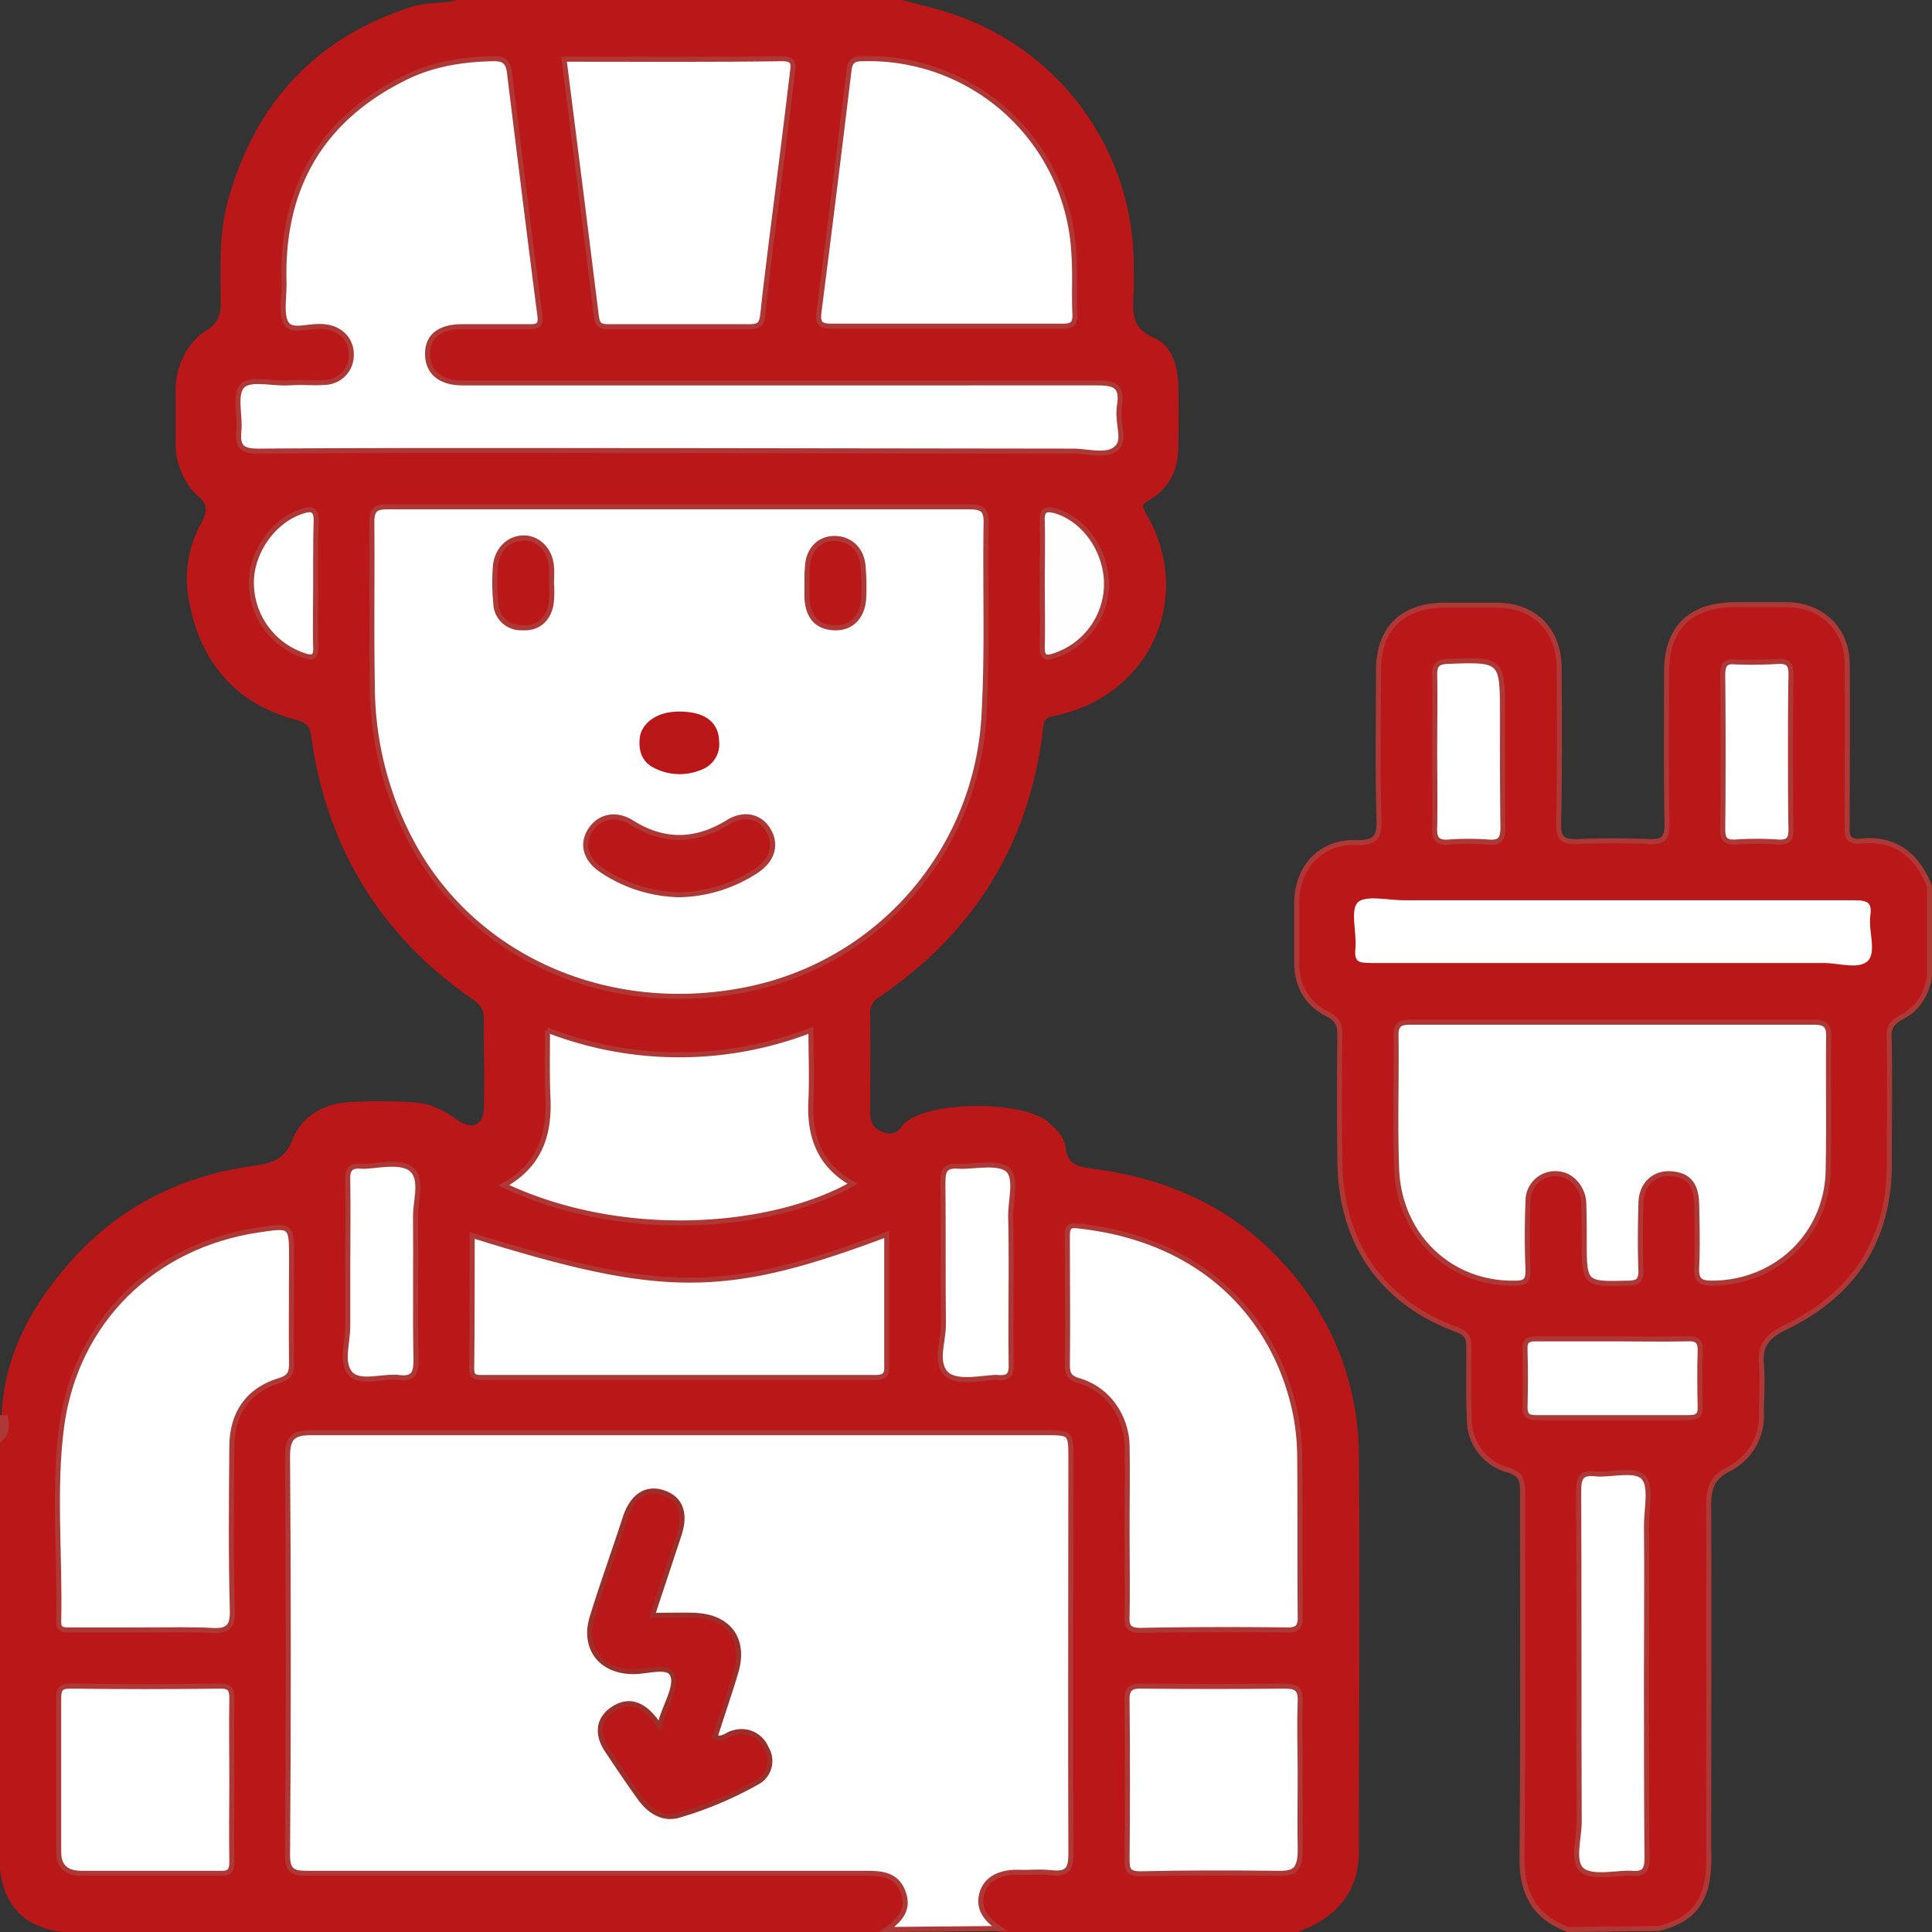
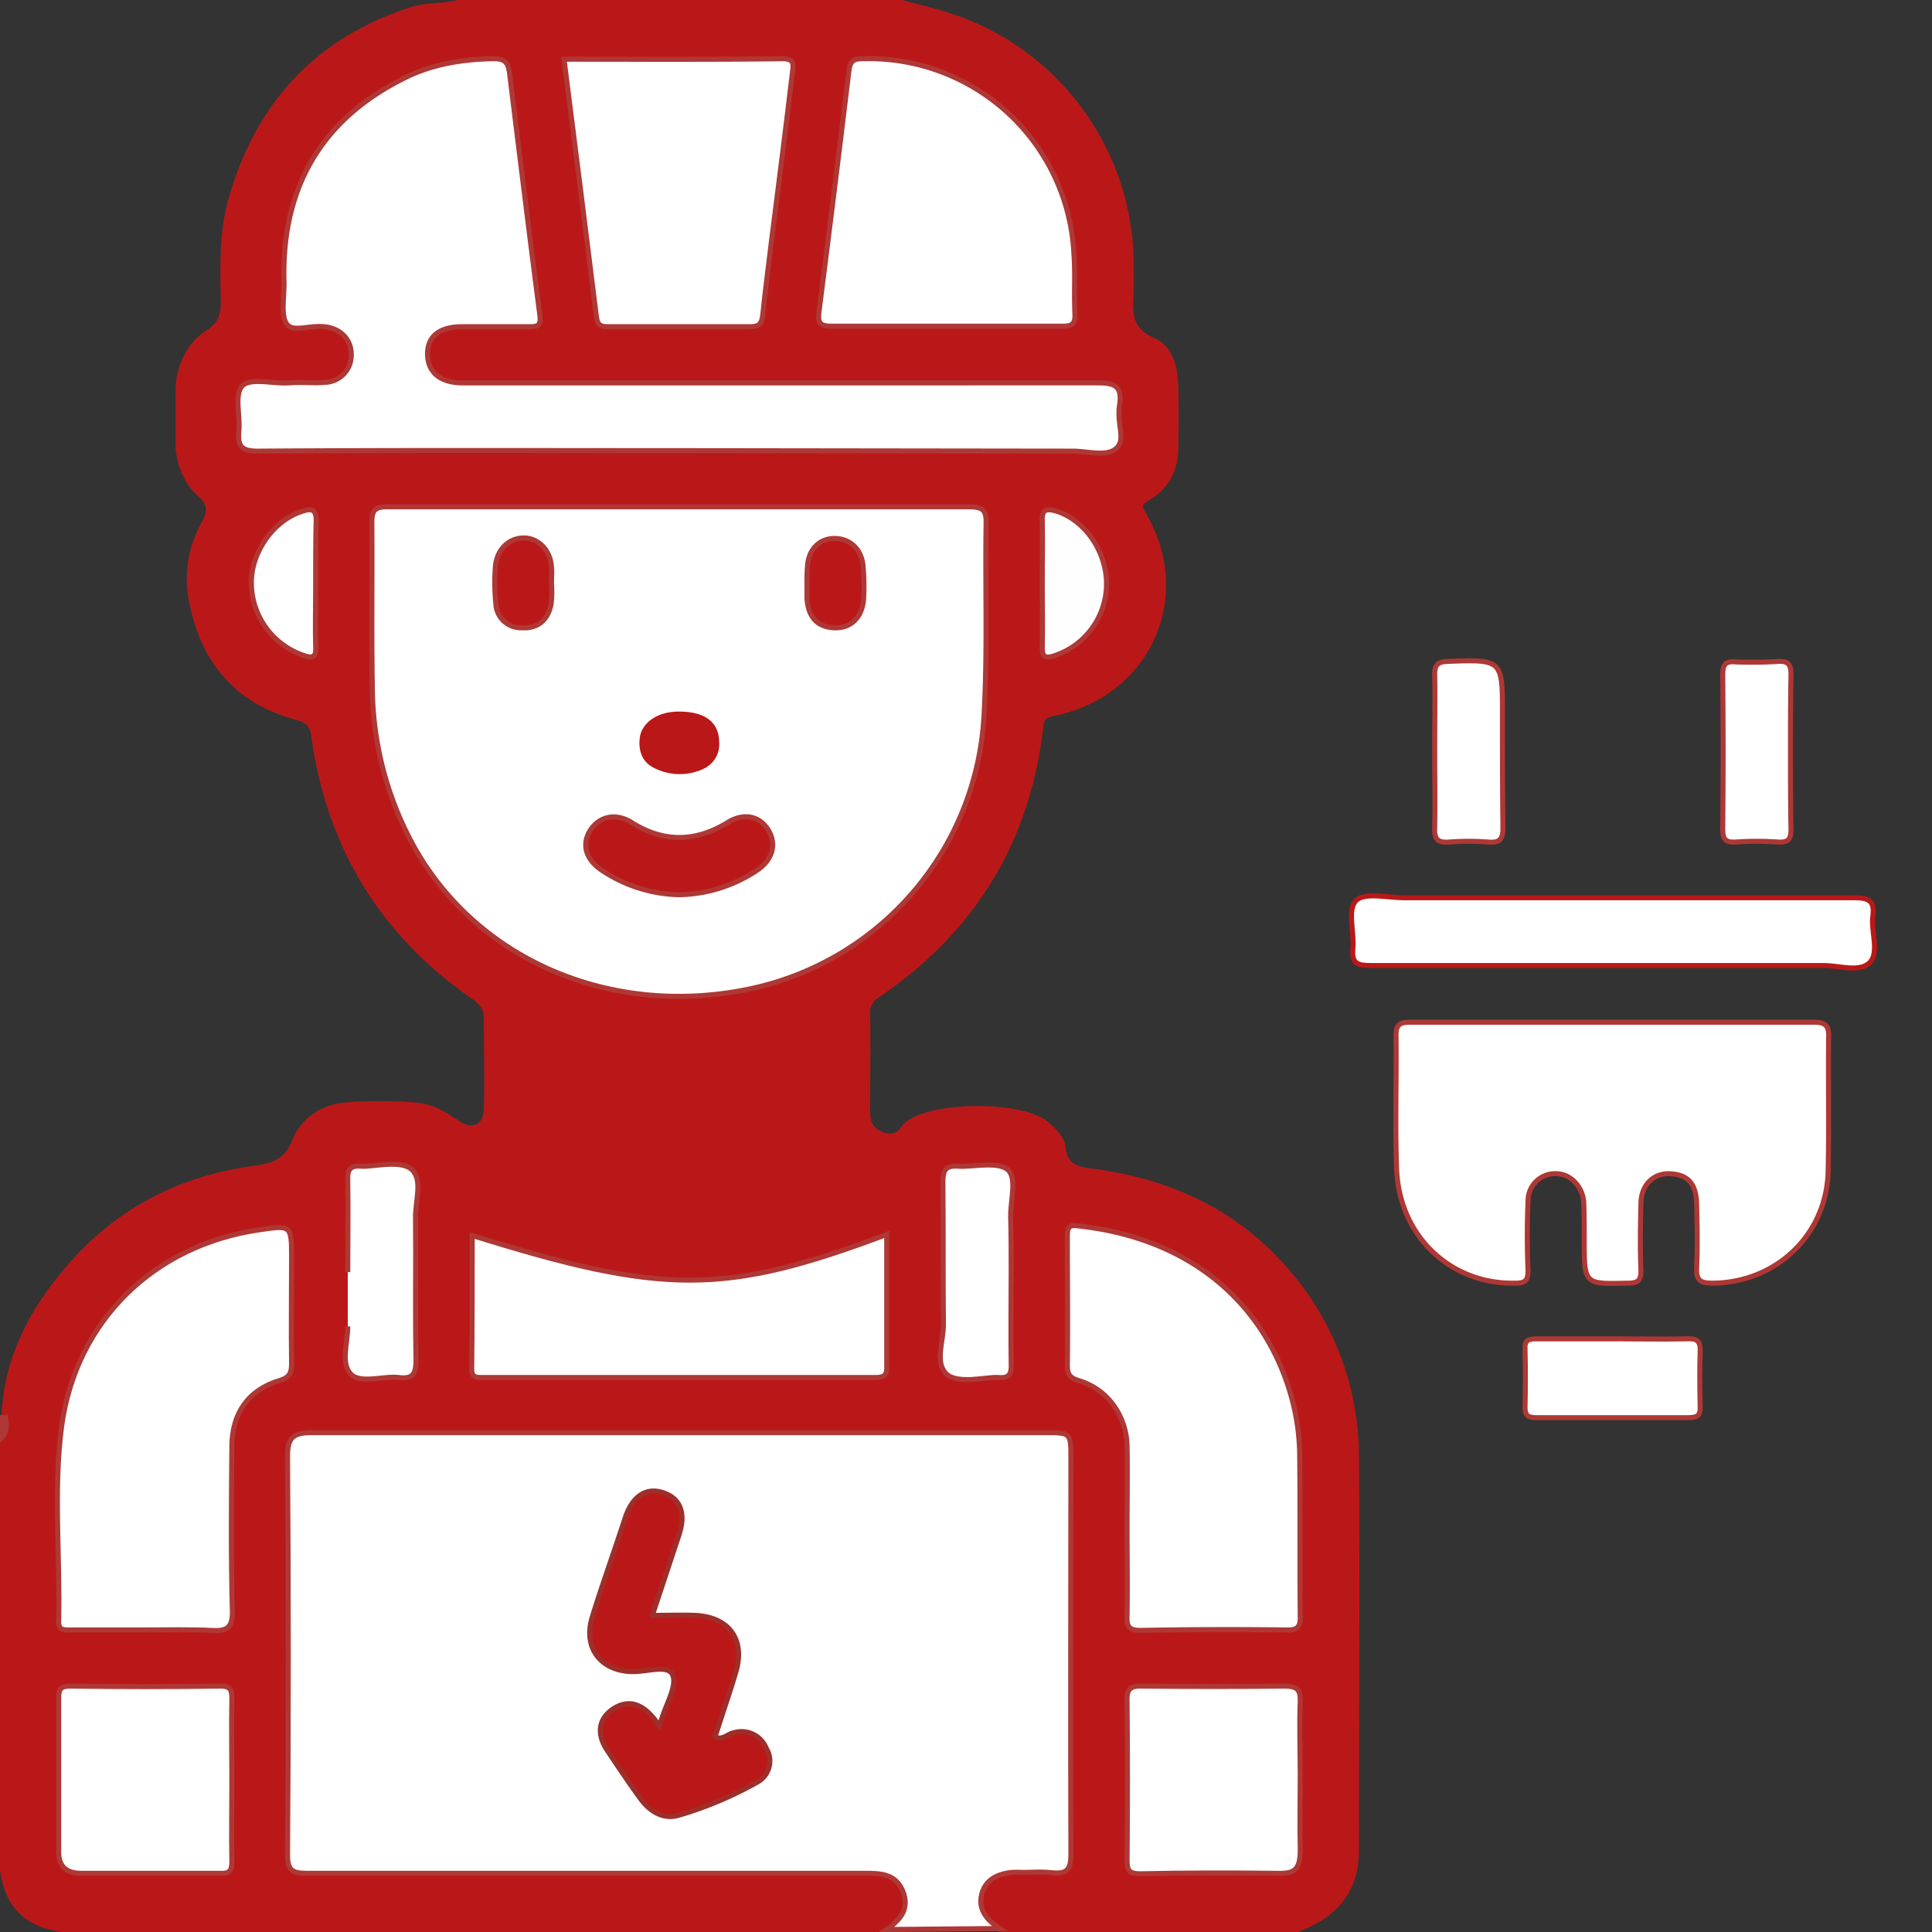
<svg xmlns="http://www.w3.org/2000/svg" id="Ebene_1" data-name="Ebene 1" viewBox="0 0 385 385">
  <rect x="0" y="0" width="385" height="385" fill="#333333" stroke="none" />
  <defs>
    <style>.cls-1,.cls-3,.cls-6{fill:#ba1818;}.cls-1,.cls-7{stroke:#ba1818;}.cls-2,.cls-7{fill:#fff;}.cls-2,.cls-3,.cls-4,.cls-5{stroke:#ae3835;}.cls-4{fill:#6b6766;}.cls-5{fill:#fefeff;}.cls-6{stroke:#9d2f2b;}</style>
  </defs>
  <title>electrician-r</title>
  <path class="cls-1" d="M180,.7c2.8.8,5.7,1.4,8.5,2.3a52.3,52.3,0,0,1,37.2,48.7c0,2.2.1,4.5,0,6.7-.2,4-.5,7.5,4.4,9.6,3.3,1.4,4.4,5.3,4.5,9s.1,8.5,0,12.7-1.9,7.6-5.5,9.7c-1.7,1-1.9,1.5-.9,3.3,9.7,16.5.8,36-18.1,39.7-1.7.4-2.2.9-2.4,2.6-2.6,22.8-13.5,40.6-32.5,53.5a4,4,0,0,0-2,3.9c.1,6.4,0,12.8,0,19.1,0,2.1.4,3.7,2.5,4.6s3.6.6,4.8-1.3c.1-.2.4-.3.5-.5,4.9-4.2,22.9-4.3,27.9-.1,1.4,1.3,3,2.7,3.2,4.5.4,3.9,2.7,4.5,6,4.9,14.4,1.9,27.1,7.4,37.1,18.2a56.3,56.3,0,0,1,15.4,38.4c.2,26.3,0,52.5,0,78.8,0,8.2-4.5,13-11.8,15.7H199.5c-3.6-1.5-4.9-3.3-4.6-6.2a7,7,0,0,1,6-5.9,40.7,40.7,0,0,1,7.8-.3c2.7,0,3.9-1.1,3.9-3.8s0-6.2,0-9.4q0-32.7-.1-65.6c0-6.1-.4-6.5-6.6-6.5q-70.6-.2-141.3,0c-5.3,0-5.6.3-5.6,5.8-.1,24.7-.1,49.5,0,74.2,0,5,.3,5.3,5.3,5.3H169.7a29.2,29.2,0,0,1,5.9.3,7,7,0,0,1,6,5.9c.3,2.9-1,4.7-4.6,6.2H12.8c-7.2-.9-11.1-4.8-12-12V286.5c.7-1.2.2-2.6.3-3.9.4-11.6,5.5-21.2,12.8-29.7C23.6,241.5,36.2,235,51,233c3.6-.5,6.4-1.3,8-5.4s5.4-6.8,10.2-7.2a90.8,90.8,0,0,1,13.8,0c3.2.2,5.9,1.8,8.5,3.6s5.5,1.1,5.7-2.6c.2-6.1,0-12.3,0-18.4,0-2-1.1-3.2-2.6-4.2-18.3-12.7-28.8-30.2-31.8-52.1-.3-2.4-1.6-3.1-3.6-3.6-12-3.3-18.6-11.5-20.8-23.5A22.3,22.3,0,0,1,41,104.4c1.3-2.5,1.1-4-1-5.8s-4.2-5.8-4.2-9.6,0-7.5,0-11.3,1.9-8.8,6-11.3c2.4-1.5,3-3.4,3-5.9-.1-7.2-.4-14.3,1.7-21.2C52,20.6,63.8,8.1,82.3,2.1c3-1,6.2-.6,9.2-1.4Z" transform="translate(-0.3 -0.2)" />
  <path class="cls-2" d="M177,384.7c2.5-1.8,4.6-3.9,3.3-7.4s-4.1-3.8-7.3-3.8H61.3c-2.8,0-3.7-.7-3.7-3.6q.3-39.7,0-79.5c0-3.7,1.1-4.7,4.7-4.7H208.9c4.7,0,4.8.1,4.8,4.9,0,26.3-.1,52.7,0,79.1,0,2.8-.6,4-3.6,3.7s-4.5,0-6.7-.1-6.1.4-7.3,3.8.8,5.7,3.4,7.4Z" transform="translate(-0.3 -0.2)" />
-   <path class="cls-3" d="M312.8,384.7c-6.8-2.5-9.3-7.3-9.2-14.5.2-24.2.1-48.5.1-72.7,0-2.4-.3-3.6-3-4.4a10.4,10.4,0,0,1-7.6-10.1c-.2-4.7-.1-9.5-.1-14.2,0-1.8-.2-2.8-2.3-3.6-15.2-5.6-23.3-17.5-23.4-33.8-.1-8.3-.1-16.5,0-24.8,0-2-.3-3.2-2.4-4.3-4.1-2-6.2-5.6-6.2-10.3V180c.1-7.1,4.9-12.2,12-11.9,3.8.1,4.5-1.2,4.4-4.6-.3-9.9-.1-19.8-.1-29.7,0-8.3,4.7-12.9,13-13h10.5c7.5,0,12.4,4.8,12.5,12.4.1,10.4.1,20.7-.1,31.1-.1,3.1,1,3.7,3.8,3.6,4.7-.2,9.5-.2,14.2,0,2.7.1,3.6-.5,3.6-3.4-.2-10.1-.1-20.2-.1-30.4,0-8.7,4.7-13.3,13.4-13.4h10.9c6.7.2,11.6,4.9,11.7,11.6.1,10.9,0,21.8,0,32.6-.1,2,.2,3.1,2.6,2.9,6.9-.7,11.3,2.7,13.8,9v18c-.6,3.5-2.2,6.3-5.4,8s-2.6,3.2-2.6,5.4c.1,8,0,16,0,24,0,15.3-7.3,26.1-20.9,32.6-3.3,1.6-4.9,3.4-4.6,7.1s0,6.5,0,9.7a11.9,11.9,0,0,1-6.6,11.4c-3.3,1.7-3.9,3.9-3.9,7.2.1,22.6,0,45.2,0,67.8,0,1.3.1,2.5,0,3.8-.2,7.2-3.2,11.1-10,12.7Z" transform="translate(-0.3 -0.2)" />
  <path class="cls-4" d="M.8,282.7h.6c.2,1.3.4,2.7-.6,3.8Z" transform="translate(-0.3 -0.2)" />
  <path class="cls-2" d="M135.6,101.2h57.8c2.7,0,3.5.6,3.4,3.4-.2,12.6.3,25.3-.4,37.9A58.9,58.9,0,0,1,150,197.2c-27.9,6-55.3-5.8-67.8-29.4a66.4,66.4,0,0,1-7.7-30.9c-.2-10.9,0-21.8-.1-32.6,0-2.5.7-3.1,3.1-3.1Z" transform="translate(-0.3 -0.2)" />
  <path class="cls-2" d="M135.8,90c-28,0-56-.1-84,.1-3.2,0-4.2-.8-3.9-3.9s-.9-7.2.6-9,6.1-.5,9.3-.7,4.8.1,7.1-.1a5.4,5.4,0,0,0,5.4-5.6c0-3-2.2-5.2-5.4-5.5s-6.3,1.2-7.5-.6-.4-5.6-.5-8.4c-.5-18.4,7.2-32.1,23.7-40.4,5.6-2.9,11.8-3.9,18.1-4,2,0,2.8.6,3.1,2.6,2,16.2,4,32.5,6.1,48.7.2,1.8-.4,2.1-2,2.1H92.4c-4.5,0-6.9,1.9-6.9,5.4s2.3,5.8,7,5.8H218.9c3.4,0,5.1.5,4.5,4.4s1.3,6.8-.6,8.6-5.7.6-8.7.6Z" transform="translate(-0.3 -0.2)" />
  <path class="cls-2" d="M28.9,325H14.3c-1.3,0-2.4.1-2.3-1.8.3-13-1.1-26.1.6-38.9,2.9-20.9,18.3-35.9,39.2-39,6.6-1,6.6-1,6.6,5.7s-.1,14,0,20.9c0,1.9-.4,2.8-2.4,3.4-6.3,1.9-9.5,6.6-9.5,13.2-.1,10.9-.2,21.7.1,32.6.1,3.5-1.1,4.2-4.2,4S33.4,325,28.9,325Z" transform="translate(-0.3 -0.2)" />
  <path class="cls-2" d="M224.9,304.8c0-5.5.1-11,0-16.5s-3.5-11.2-9.7-13c-1.9-.6-2.2-1.4-2.2-3.2.1-8.4,0-16.9,0-25.4,0-1.7.1-2.5,2.2-2.2,25.6,2.8,39.4,19,43.2,37.2a45.8,45.8,0,0,1,.9,9c.1,10.4,0,20.9.1,31.4.1,2.4-.6,3-2.9,2.9-9.6-.1-19.3-.1-28.9.1-2.5,0-2.8-.9-2.7-3.1C225,316.3,224.9,310.6,224.9,304.8Z" transform="translate(-0.3 -0.2)" />
  <path class="cls-2" d="M188.7,65.2H166.3c-2.3,0-3.1-.3-2.8-2.8q3.1-24.2,6-48.3c.3-2.1,1.3-2.2,3-2.2a40.9,40.9,0,0,1,41.8,38.9c.3,3.9,0,7.9.2,11.9.1,2.1-.6,2.5-2.5,2.5Z" transform="translate(-0.3 -0.2)" />
  <path class="cls-2" d="M112.7,12c14.8,0,29.2.1,43.5-.1,2.5,0,2.2,1.2,2,2.8-1.3,11-2.7,22-4.1,33-.6,5.1-1.3,10.2-1.8,15.2-.2,1.8-.7,2.4-2.5,2.4H121.4c-2,0-2.1-.9-2.3-2.4C117,46,114.9,29.2,112.7,12Z" transform="translate(-0.3 -0.2)" />
-   <path class="cls-2" d="M100.7,236.4c7.2-4,9.1-10.1,8.8-17.3-.2-4.4-.1-8.8-.1-13.6a72.8,72.8,0,0,0,52.5,0c0,4.9.2,9.4,0,13.9-.4,7.2,1.7,13,8.3,16.7C154.1,245.2,124.4,247.6,100.7,236.4Z" transform="translate(-0.3 -0.2)" />
  <path class="cls-2" d="M177,246.2v26.1c.1,1.7-.3,2.4-2.2,2.4H96.4c-1.2,0-2.1,0-2.1-1.7.1-8.8.1-17.6.1-26.6C132.5,258.3,144.8,258.3,177,246.2Z" transform="translate(-0.3 -0.2)" />
  <path class="cls-2" d="M46.5,355.1c0,5.4-.1,10.8,0,16.1,0,1.8-.5,2.4-2.3,2.3H16.5c-2.9,0-4.5-1.3-4.5-4.2V338.5c0-1.8.5-2.3,2.3-2.3q15,.2,30,0c1.9,0,2.2.8,2.2,2.4C46.4,344.1,46.5,349.6,46.5,355.1Z" transform="translate(-0.3 -0.2)" />
  <path class="cls-2" d="M259.4,353.9c0,4.9-.1,9.8,0,14.6s-1.5,5.1-5,5c-9-.1-18-.1-26.9.1-2.3,0-2.6-.8-2.6-2.8.1-10.5.1-20.9,0-31.4-.1-2.4.4-3.3,3-3.2,9.5.1,19,.1,28.4,0,2.5,0,3.2.7,3.1,3.2C259.2,344.2,259.4,349.1,259.4,353.9Z" transform="translate(-0.3 -0.2)" />
  <path class="cls-2" d="M201.8,253.7c0,6.1-.1,12.2,0,18.3.1,2.1-.5,2.9-2.6,2.7s-8.2,1.5-10.4-.8-.5-6.4-.5-9.7c-.1-9.5,0-19-.1-28.4,0-2.4.5-3.4,3.1-3.2s7.6-1,9.7.6.6,6.3.7,9.6S201.8,250,201.8,253.7Z" transform="translate(-0.3 -0.2)" />
-   <path class="cls-2" d="M69.6,253.7c0-6.1.1-12.3,0-18.4-.1-2.1.6-2.9,2.7-2.7s7.9-1.4,10.1.7.6,6.4.7,9.7c.1,9.4-.1,18.7.1,28.1,0,2.6-.4,4-3.4,3.6s-7.8,1.4-9.7-.8-.5-6.1-.5-9.4Z" transform="translate(-0.3 -0.2)" />
+   <path class="cls-2" d="M69.6,253.7c0-6.1.1-12.3,0-18.4-.1-2.1.6-2.9,2.7-2.7s7.9-1.4,10.1.7.6,6.4.7,9.7c.1,9.4-.1,18.7.1,28.1,0,2.6-.4,4-3.4,3.6s-7.8,1.4-9.7-.8-.5-6.1-.5-9.4" transform="translate(-0.3 -0.2)" />
  <path class="cls-5" d="M208,116.3c0-4.1.1-8.2,0-12.3-.1-2.2.7-2.5,2.6-2,5.8,1.7,10.2,8,10.2,14.6a15.1,15.1,0,0,1-10.5,14.3c-2.1.7-2.3-.2-2.3-1.9C208.1,124.8,208,120.6,208,116.3Z" transform="translate(-0.3 -0.2)" />
  <path class="cls-2" d="M63.2,116.5c0,4.2-.1,8.3,0,12.4.1,1.9-.2,2.7-2.4,1.9a15.3,15.3,0,0,1-10.4-14.1c-.2-6.1,4.1-12.5,9.8-14.5,2-.7,3.2-.8,3.1,2S63.2,112.4,63.2,116.5Z" transform="translate(-0.3 -0.2)" />
  <path class="cls-6" d="M131.7,344.1c.2-.8.4-1.1.5-1.5.9-2.9,3.1-6.6,2.1-8.7s-5.4-.4-8.4-.6c-6.1-.3-9.4-4.9-7.6-10.8s4.5-13.4,6.7-20.2c1.5-4.1,4.2-5.8,7.6-4.6s4.4,4.2,3,8.4l-5.3,16c3.1,0,5.8-.1,8.5,0,6.7.3,10,4.7,8.2,11.1-1.3,4.4-2.8,8.7-4.2,13.1,1.4.8,2.5-.6,3.7-.8a5.3,5.3,0,0,1,6.5,3.1,4.8,4.8,0,0,1-1.9,6.8,74.1,74.1,0,0,1-15.4,6.5c-3.2,1-5.9-.7-7.8-3.3s-4.4-6.3-6.6-9.6-1.7-6.3,1.1-8.2,5.5-1.3,7.9,1.5C130.7,342.7,131,343.2,131.7,344.1Z" transform="translate(-0.3 -0.2)" />
  <path class="cls-2" d="M321.6,203.9h40.1c2.4,0,3.1.7,3,3.1-.1,8.9.1,17.7-.1,26.6-.3,12.7-10.4,22.2-23,22.3-2.3,0-3.3-.4-3.2-3,.2-4.3.1-8.5,0-12.8s-2-5.8-5.2-6-5.8,2-5.9,5.8-.2,9,0,13.5c0,2-.6,2.5-2.6,2.5-8.7.2-8.7.3-8.7-8.6,0-2.5,0-5-.1-7.5s-2.1-5.5-5.2-5.7a5.4,5.4,0,0,0-5.9,5.4c-.2,4.6-.2,9.3,0,13.9,0,2-.6,2.5-2.5,2.5-13.1.3-23.4-9.6-23.7-23.2-.3-8.7,0-17.3-.1-25.9-.1-2.4.7-2.9,2.9-2.9Z" transform="translate(-0.3 -0.2)" />
  <path class="cls-7" d="M321.8,192.6H273.5c-2.6,0-3.9-.3-3.6-3.4s-1.1-7.5.5-9.4,6.4-.7,9.7-.7h89.8c3,0,4,.8,3.6,3.7s1.4,7.4-.7,9.3-6,.5-9.1.5Z" transform="translate(-0.3 -0.2)" />
-   <path class="cls-2" d="M328.4,333.7c0,12.3,0,24.5.1,36.8,0,2.5-.7,3.2-3.1,3s-7.7,1.1-9.8-.6-.6-6.3-.6-9.6c-.1-22,0-44-.1-66,0-2.8.6-3.7,3.4-3.4s7.6-1.1,9.4.6.7,6.3.7,9.6C328.5,314,328.4,323.9,328.4,333.7Z" transform="translate(-0.3 -0.2)" />
  <path class="cls-2" d="M322.1,267c4.8,0,9.5.1,14.3,0,2-.1,2.8.3,2.7,2.6s-.1,7.2,0,10.8c.1,1.8-.5,2.3-2.3,2.3H306.4c-1.6,0-2.2-.4-2.2-2.1.1-3.9.1-7.7,0-11.6-.1-1.7.7-2,2.2-2Z" transform="translate(-0.3 -0.2)" />
  <path class="cls-2" d="M357.1,150.1c0,5.1,0,10.2.1,15.3,0,1.9-.4,2.7-2.5,2.6a61.7,61.7,0,0,0-8.6,0c-2.1.1-2.5-.7-2.5-2.6.1-10.3.1-20.5,0-30.7,0-2,.5-2.8,2.5-2.6a81.9,81.9,0,0,0,8.6-.1c2.2-.1,2.5.9,2.5,2.7C357.1,139.8,357.1,144.9,357.1,150.1Z" transform="translate(-0.3 -0.2)" />
  <path class="cls-2" d="M286.2,149.6c0-5,.1-10,0-15,0-1.8.5-2.5,2.5-2.6,11-.4,11-.4,11,10.6,0,7.5,0,15,.1,22.5,0,2.3-.6,3.1-2.9,2.9a52.1,52.1,0,0,0-7.9,0c-2.5.2-2.9-.9-2.8-3C286.3,159.9,286.2,154.7,286.2,149.6Z" transform="translate(-0.3 -0.2)" />
  <path class="cls-3" d="M135.6,178.5a28.8,28.8,0,0,1-15.7-5.1c-2.9-2.1-3.7-5-2-7.7s4.9-3.6,8.1-1.7c6.4,4.1,12.8,4.1,19.3.1,3.2-2,6.4-1.3,8.1,1.5s.9,5.9-2.2,8A28.8,28.8,0,0,1,135.6,178.5Z" transform="translate(-0.3 -0.2)" />
  <path class="cls-3" d="M110.2,116.5a19.7,19.7,0,0,1-.1,4.2c-.6,3-2.6,4.8-5.8,4.6a5,5,0,0,1-5.2-4.9,41.9,41.9,0,0,1-.1-7.1c.2-3.4,2.5-5.8,5.5-5.9s5.5,2.4,5.7,5.8c.1,1.1,0,2.2,0,3.3Z" transform="translate(-0.3 -0.2)" />
  <path class="cls-3" d="M161.1,116.3c0-1,0-2,.1-3,.1-3.5,2.3-5.8,5.4-5.8s5.5,2.2,5.7,5.7a45.3,45.3,0,0,1,.1,6.4c-.3,3.7-2.6,5.9-6,5.7s-5.1-2.3-5.3-6Z" transform="translate(-0.3 -0.2)" />
  <path class="cls-1" d="M135.6,142.5c4.8,0,7.4,1.8,7.5,5.4a4.9,4.9,0,0,1-2.7,5,10.7,10.7,0,0,1-9.7-.2c-2.1-1.1-2.7-3.2-2.4-5.5S131.1,142.5,135.6,142.5Z" transform="translate(-0.3 -0.2)" />
</svg>